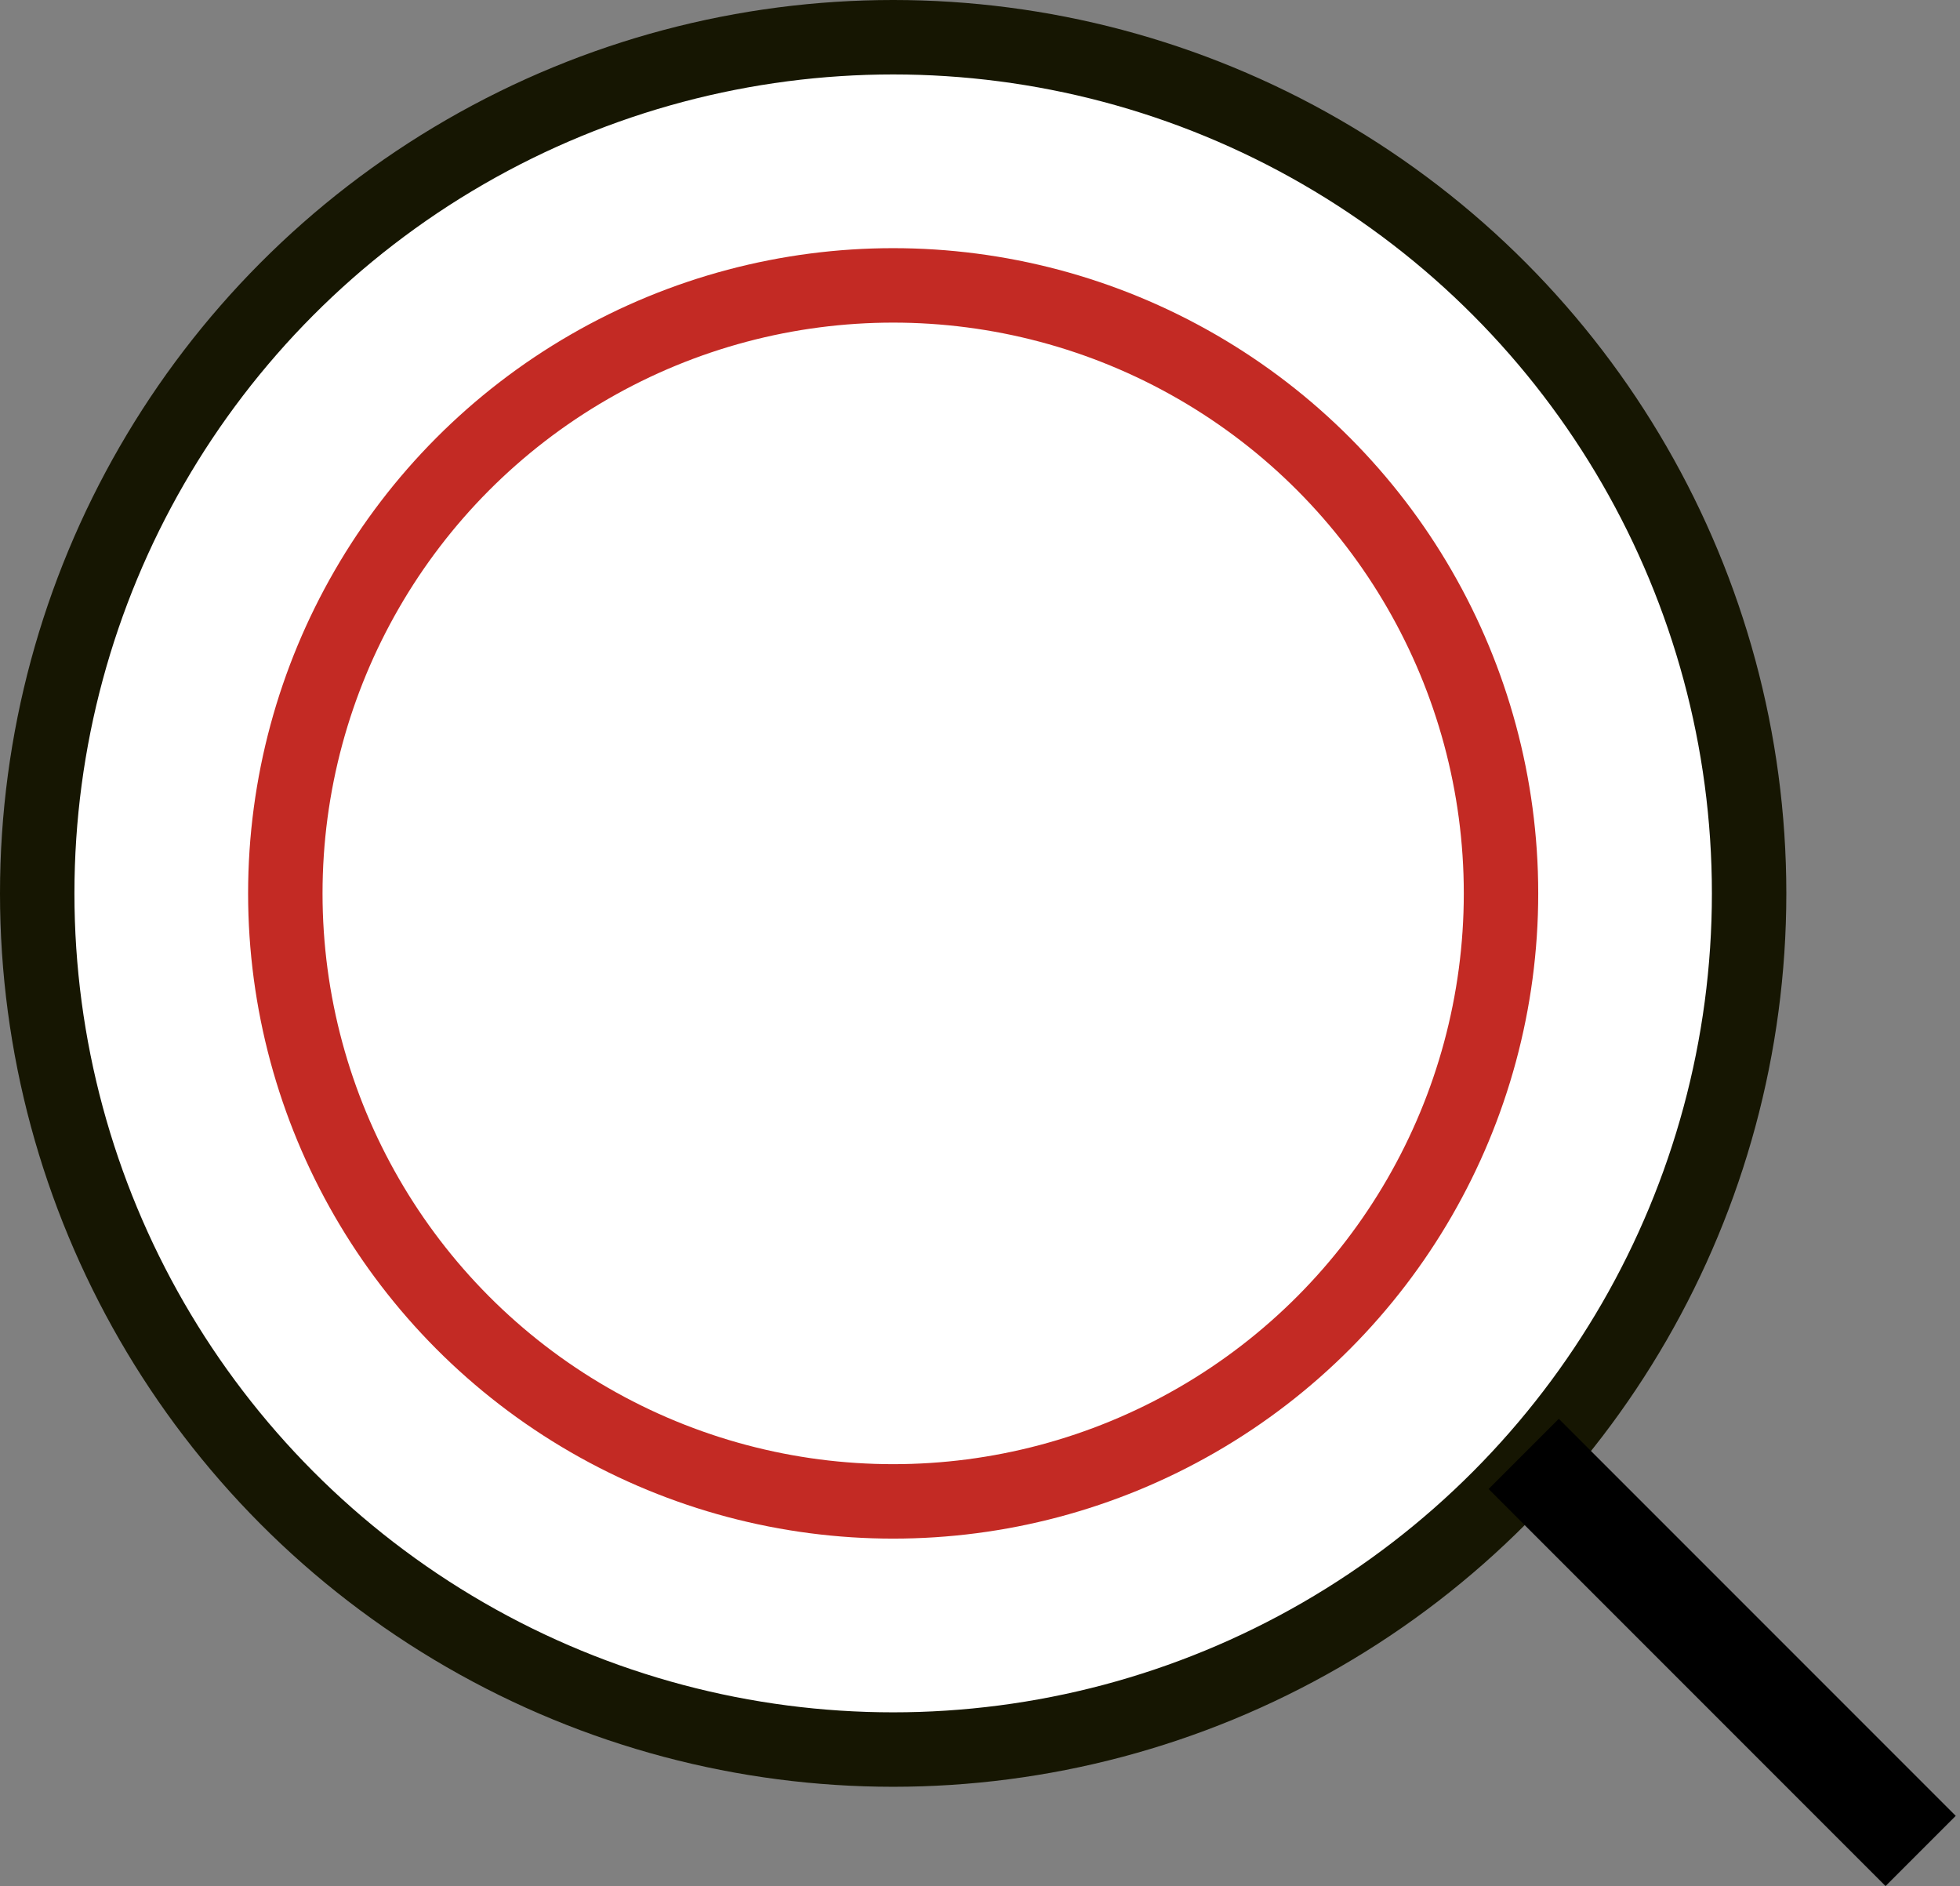
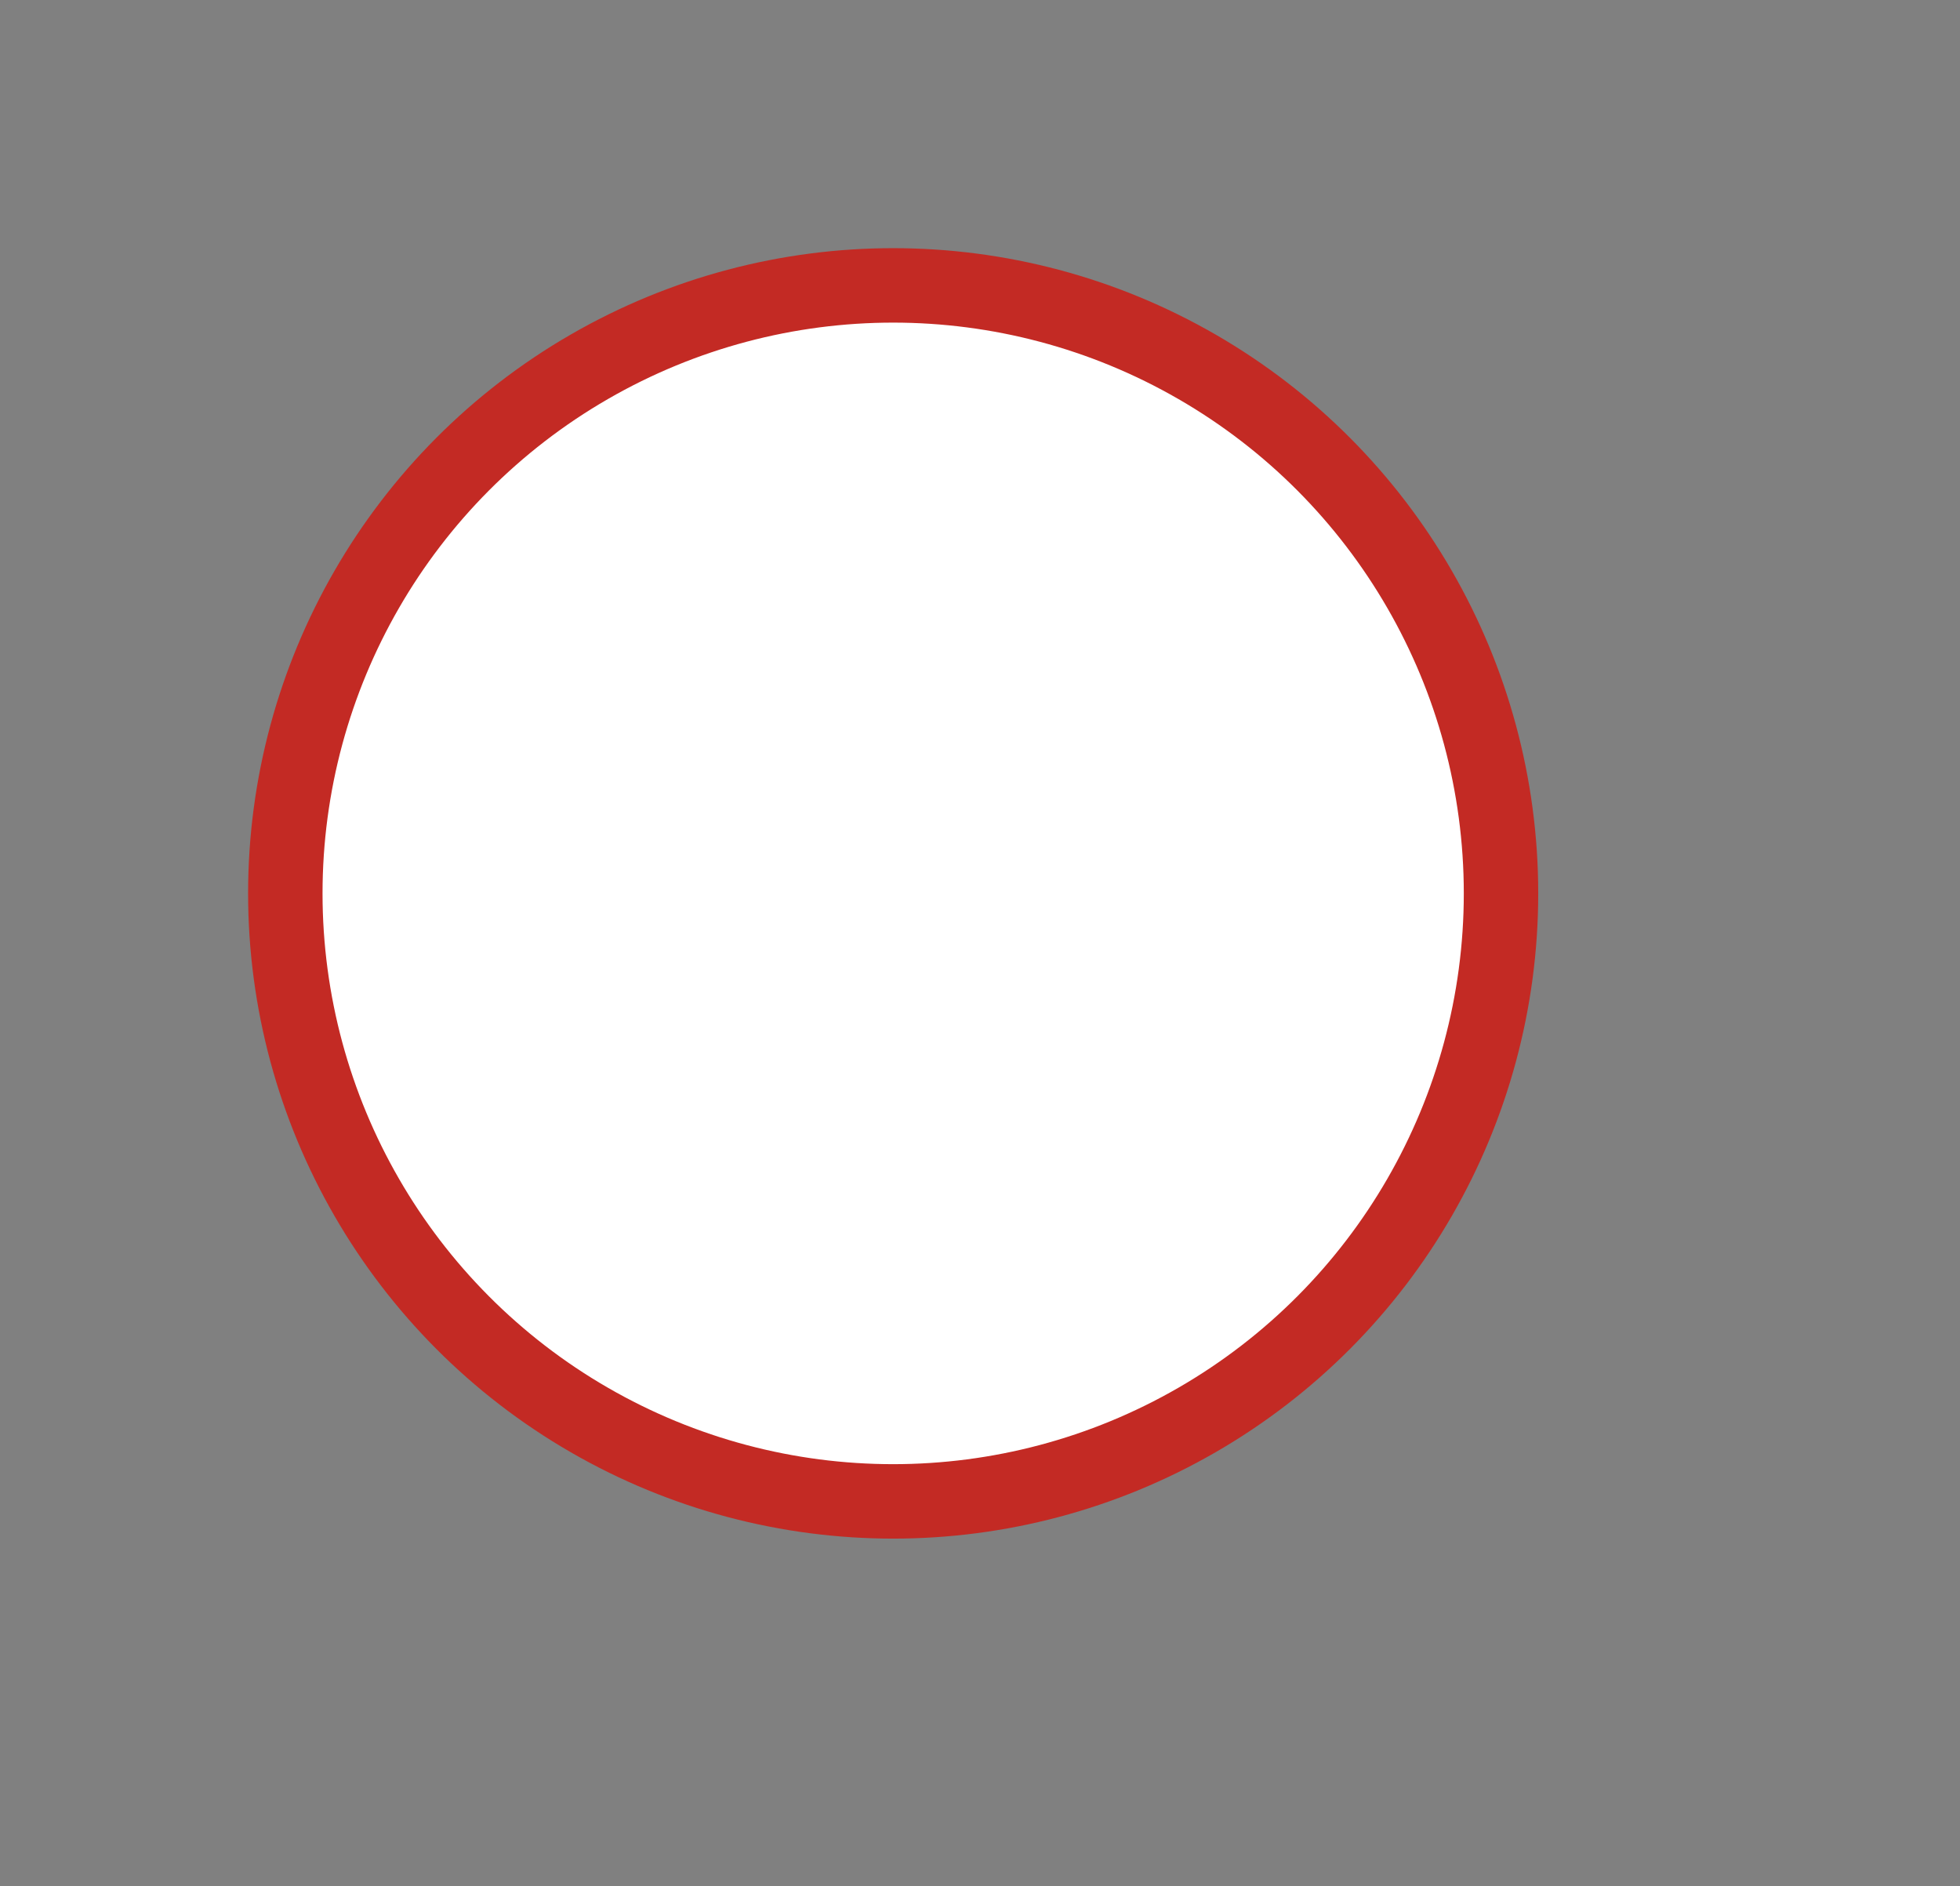
<svg xmlns="http://www.w3.org/2000/svg" width="79" height="76" viewBox="0 0 79 76" fill="none">
  <rect x="0" y="0" width="79" height="76" fill="#808080" stroke="none" />
-   <circle cx="36" cy="36" r="34.5" fill="white" stroke="#161602" stroke-width="3" />
  <circle cx="36" cy="36" r="24.5" fill="white" stroke="#C32A24" stroke-width="3" />
-   <line x1="61.414" y1="58.586" x2="77.414" y2="74.586" stroke="black" stroke-width="4" />
</svg>